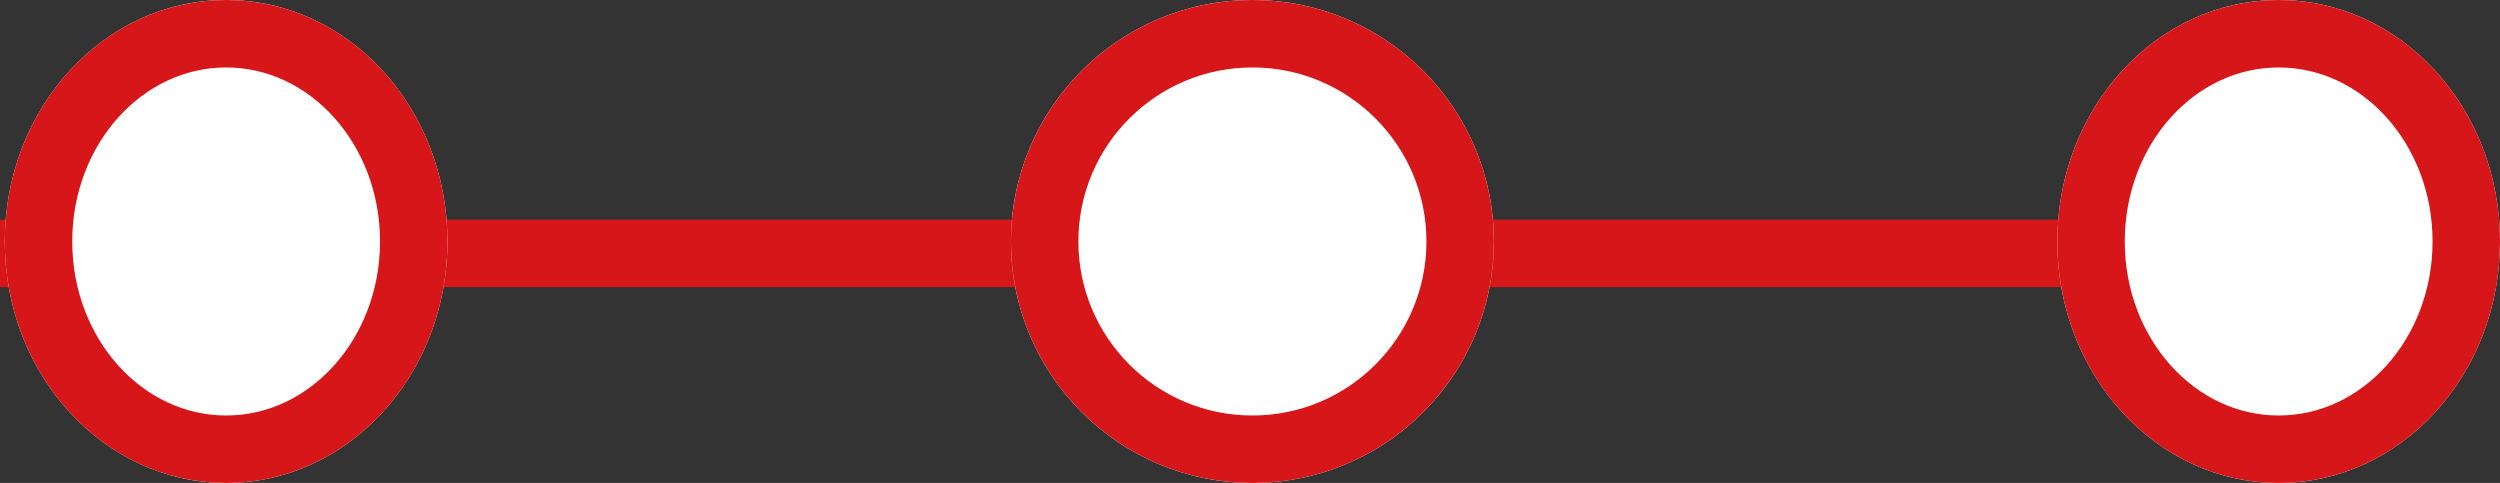
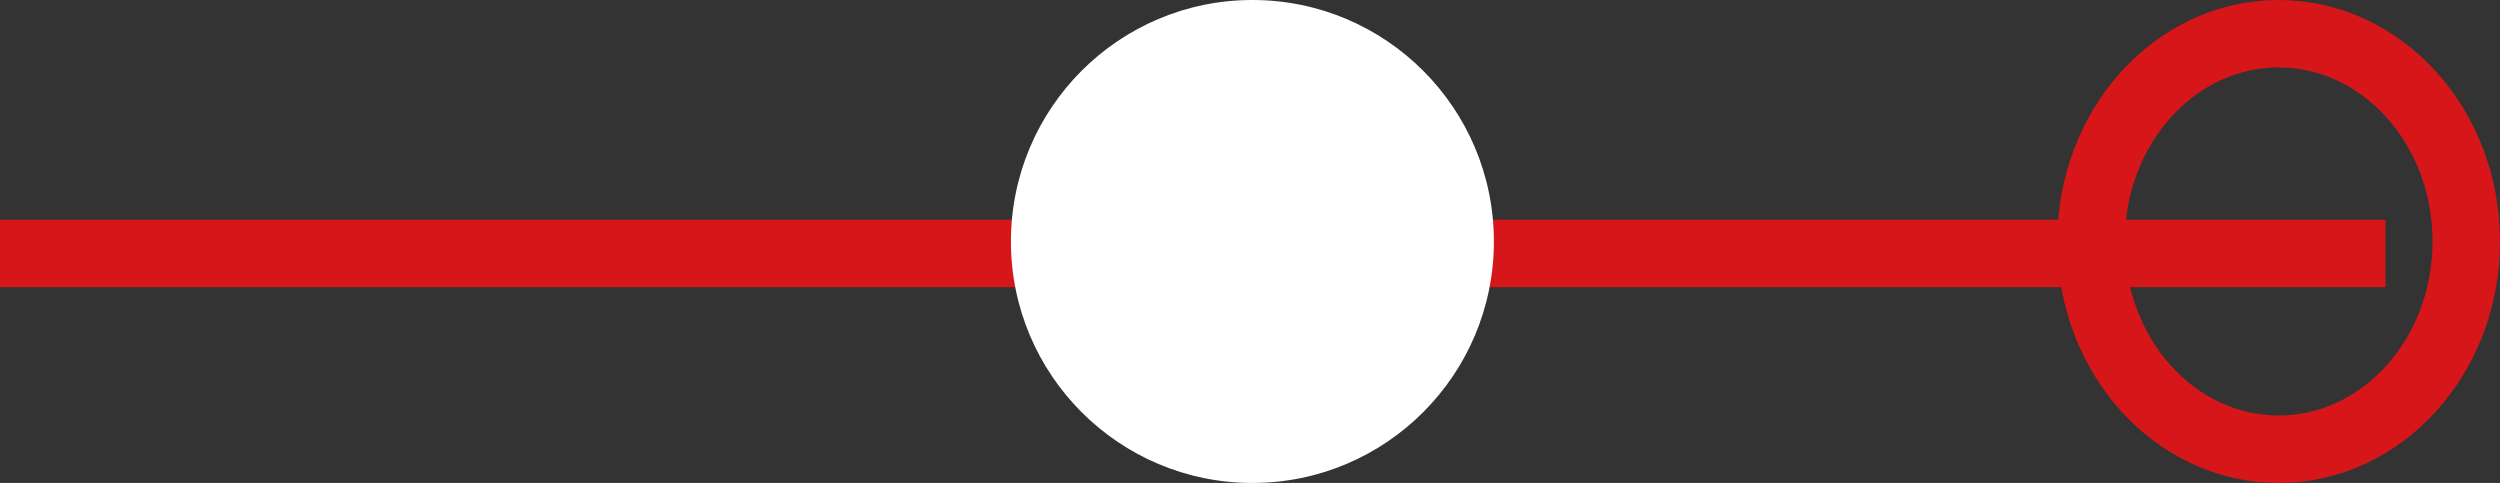
<svg xmlns="http://www.w3.org/2000/svg" width="74.127" height="14.32">
  <rect width="100%" height="100%" fill="#333333" stroke="none" />
  <g id="Groupe_341" data-name="Groupe 341" transform="translate(-968.296 -2601.927)" stroke="#d7161a" stroke-width="2">
    <path id="Ligne_95" data-name="Ligne 95" transform="translate(968.296 2609.441)" fill="none" d="M0 0h70.732" />
    <g id="Ellipse_18" data-name="Ellipse 18" transform="translate(968.438 2601.927)" fill="#fff">
-       <ellipse cx="6.563" cy="7.16" rx="6.563" ry="7.16" stroke="none" />
-       <ellipse cx="6.563" cy="7.16" rx="5.563" ry="6.16" fill="none" />
-     </g>
+       </g>
    <g id="Ellipse_19" data-name="Ellipse 19" transform="translate(998.271 2601.927)" fill="#fff">
      <circle cx="7.16" cy="7.16" r="7.16" stroke="none" />
-       <circle cx="7.16" cy="7.16" r="6.16" fill="none" />
    </g>
    <g id="Ellipse_20" data-name="Ellipse 20" transform="translate(1029.297 2601.927)" fill="#fff">
-       <ellipse cx="6.563" cy="7.16" rx="6.563" ry="7.16" stroke="none" />
      <ellipse cx="6.563" cy="7.16" rx="5.563" ry="6.16" fill="none" />
    </g>
  </g>
</svg>